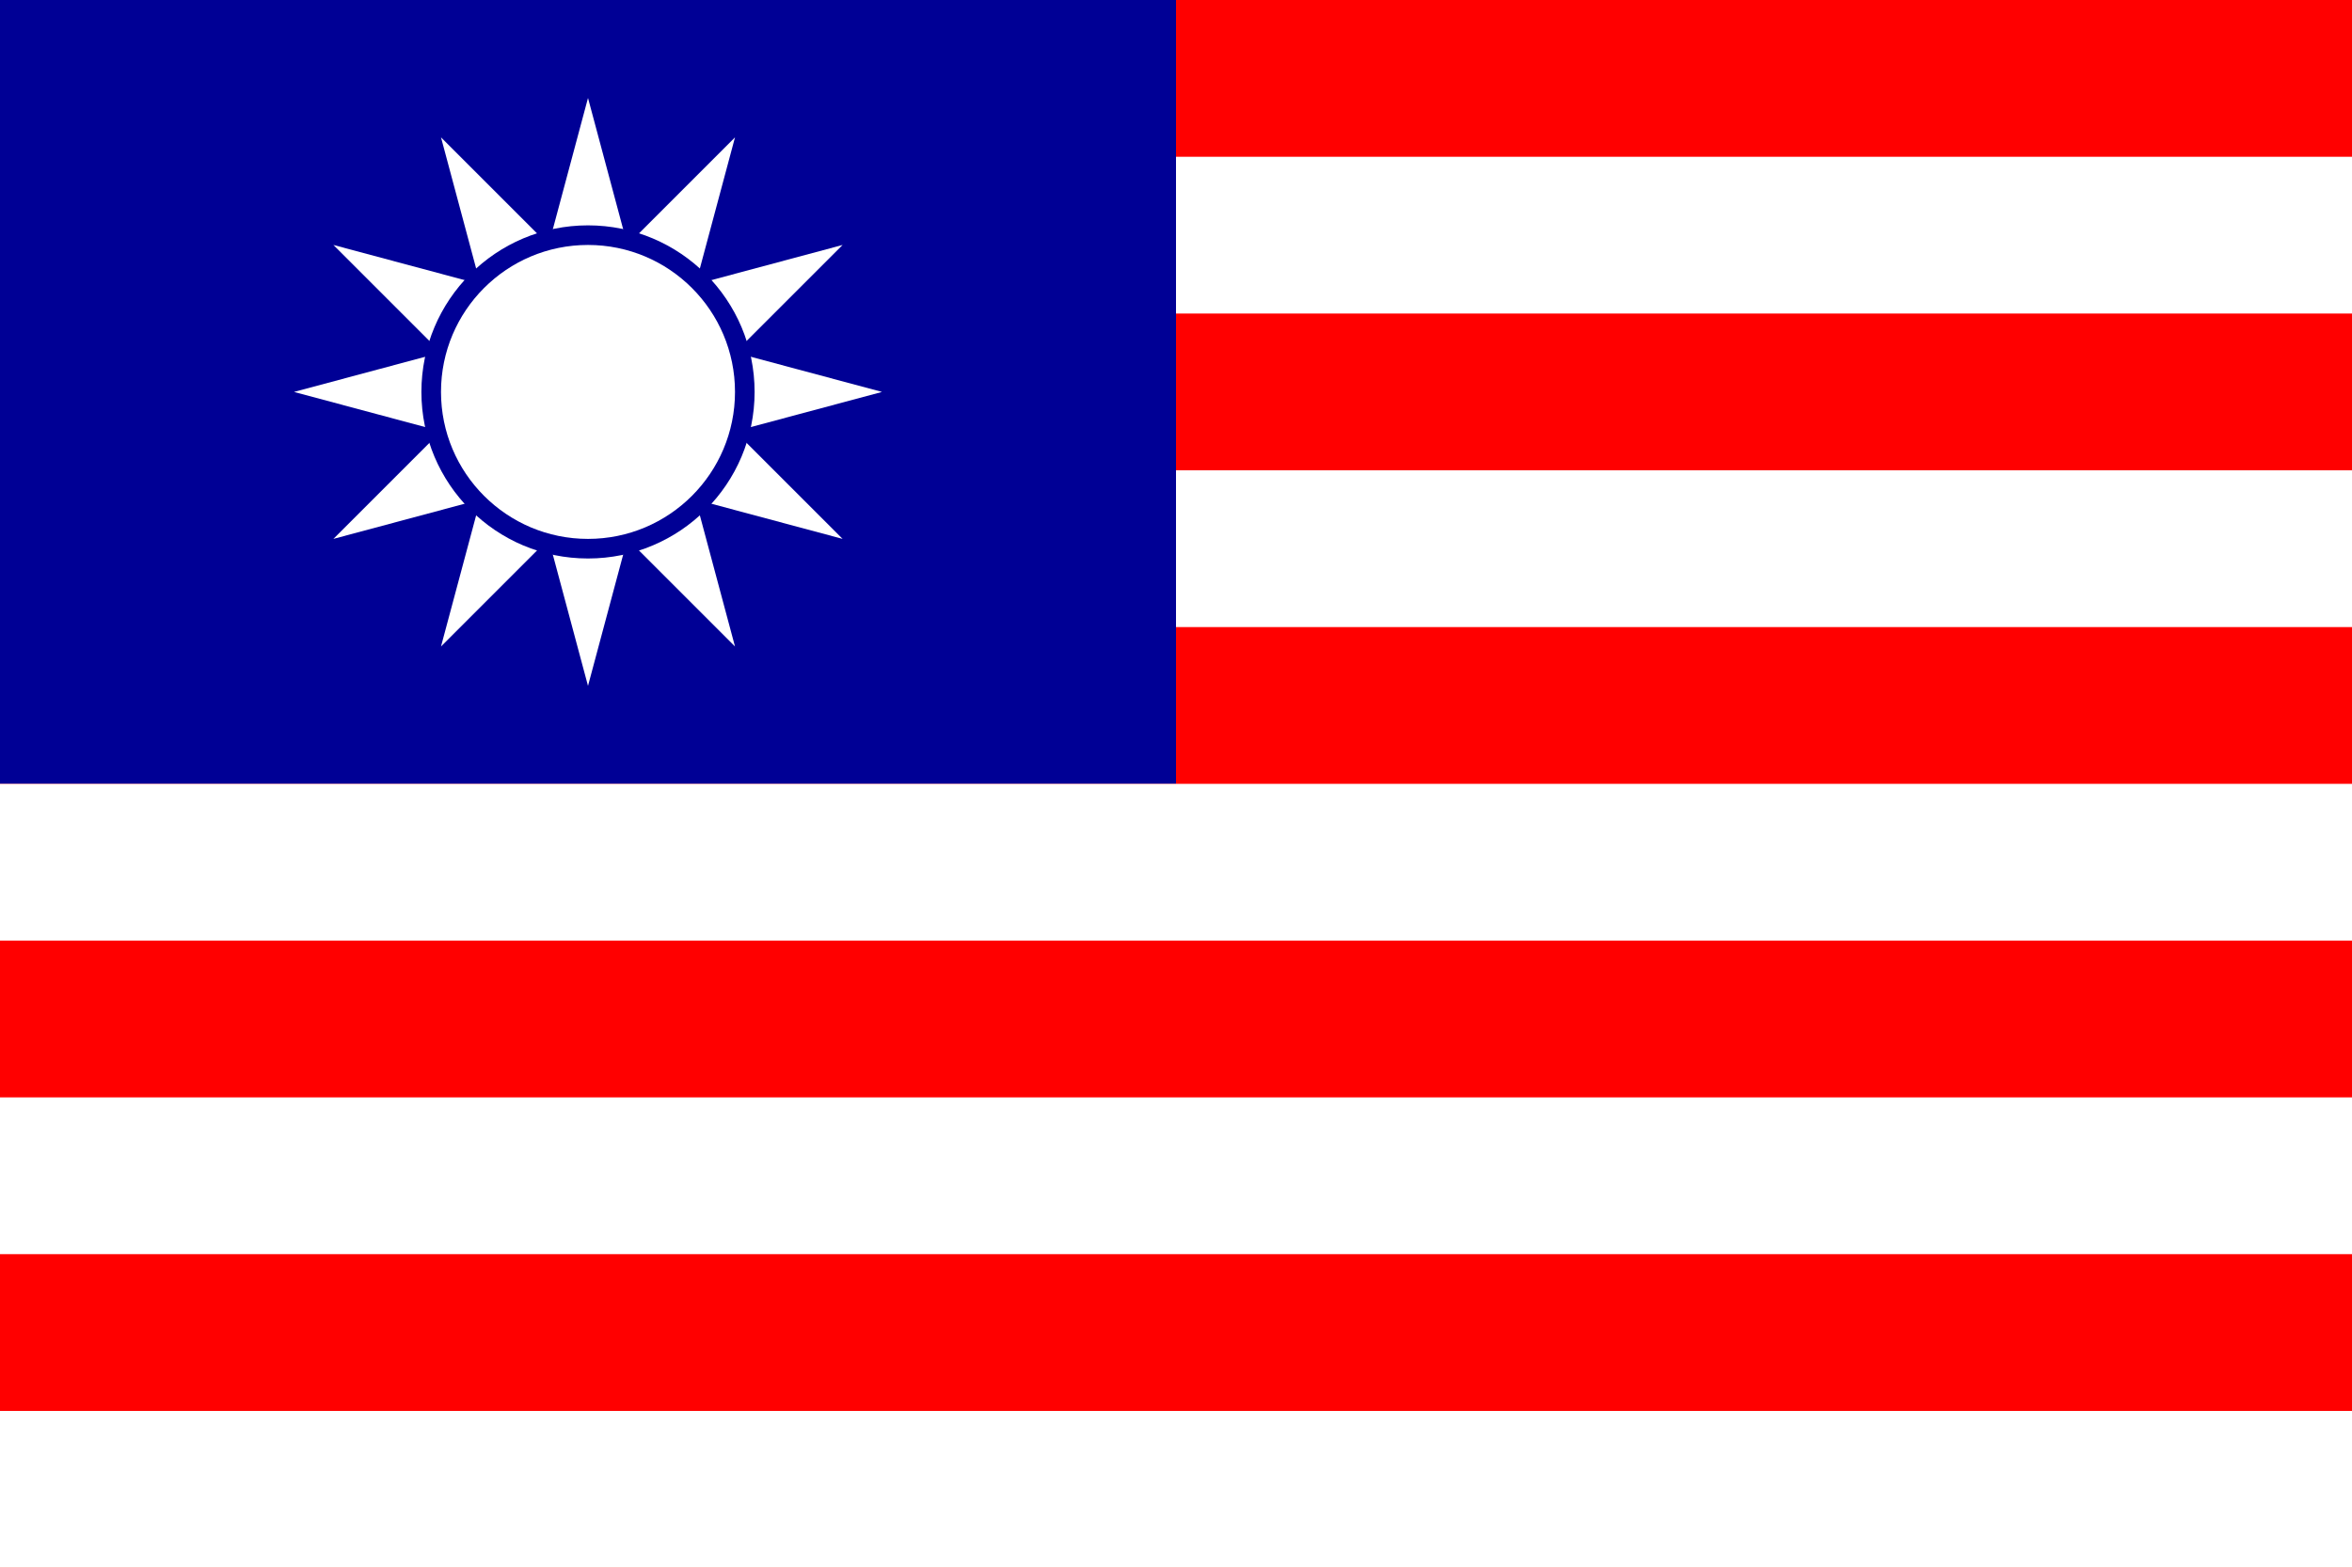
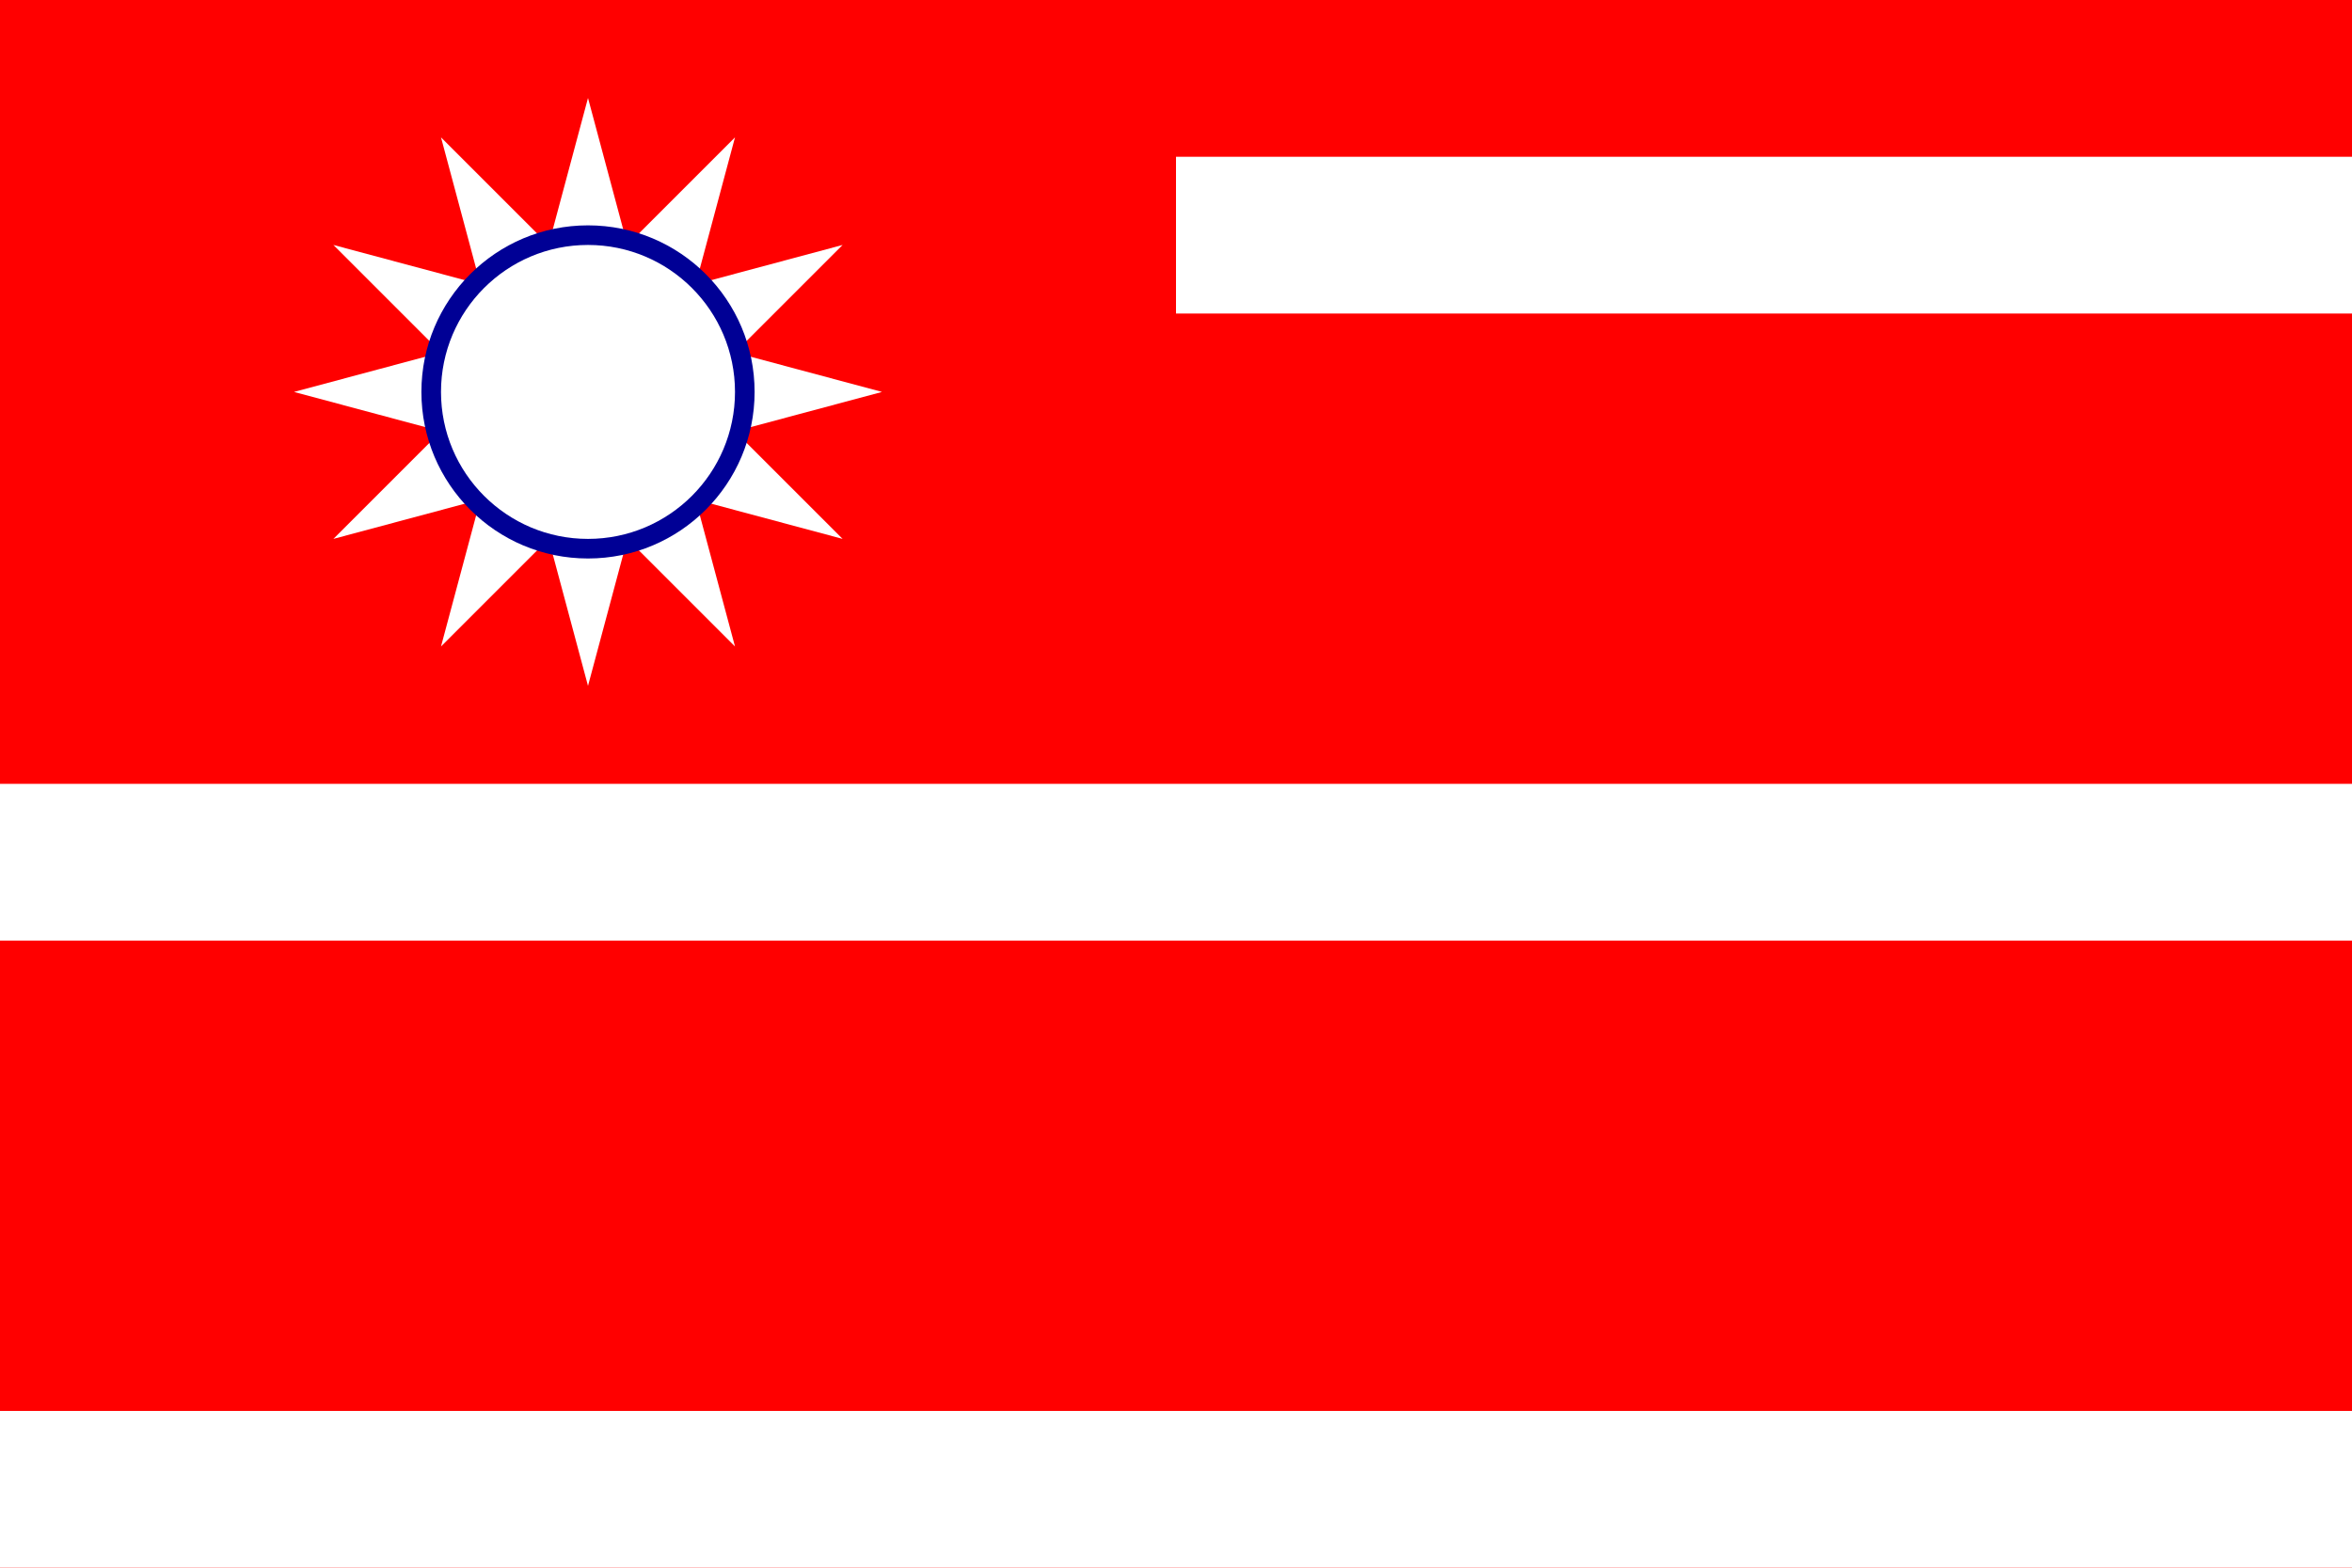
<svg xmlns="http://www.w3.org/2000/svg" width="900" height="600" version="1.1">
  <rect width="900" height="600" style="fill:#ff0000" />
-   <rect x="0" y="0" width="450" height="300" style="fill:#000095" />
  <path style="fill:#fff" d="M 225,262.5 L 168.75,52.572 L 322.428,206.25 L 112.5,150 L 322.428,93.75 L 168.75,247.428 L 225,37.5 L 281.25,247.428 L 127.572,93.75 L 337.5,150 L 127.572,206.25 L 281.25,52.572 L 225,262.5 z " />
  <path style="fill:#000095" d="M 288.75,150 C 288.75,185.208 260.208,213.75 225,213.75 C 189.792,213.75 161.25,185.208 161.25,150 C 161.25,114.792 189.792,86.25 225,86.25 C 260.208,86.25 288.75,114.792 288.75,150 z " />
  <path style="fill:#fff" d="M 281.25,150 C 281.25,181.066 256.066,206.25 225,206.25 C 193.934,206.25 168.75,181.066 168.75,150 C 168.75,118.934 193.934,93.75 225,93.75 C 256.066,93.75 281.25,118.934 281.25,150 z " />
  <rect x="450" y="60" width="450" height="60" fill="white" />
-   <rect x="450" y="180" width="450" height="60" fill="white" />
  <rect x="0" y="300" width="900" height="60" fill="white" />
-   <rect x="0" y="420" width="900" height="60" fill="white" />
  <rect x="0" y="540" width="900" height="60" fill="white" />
</svg>